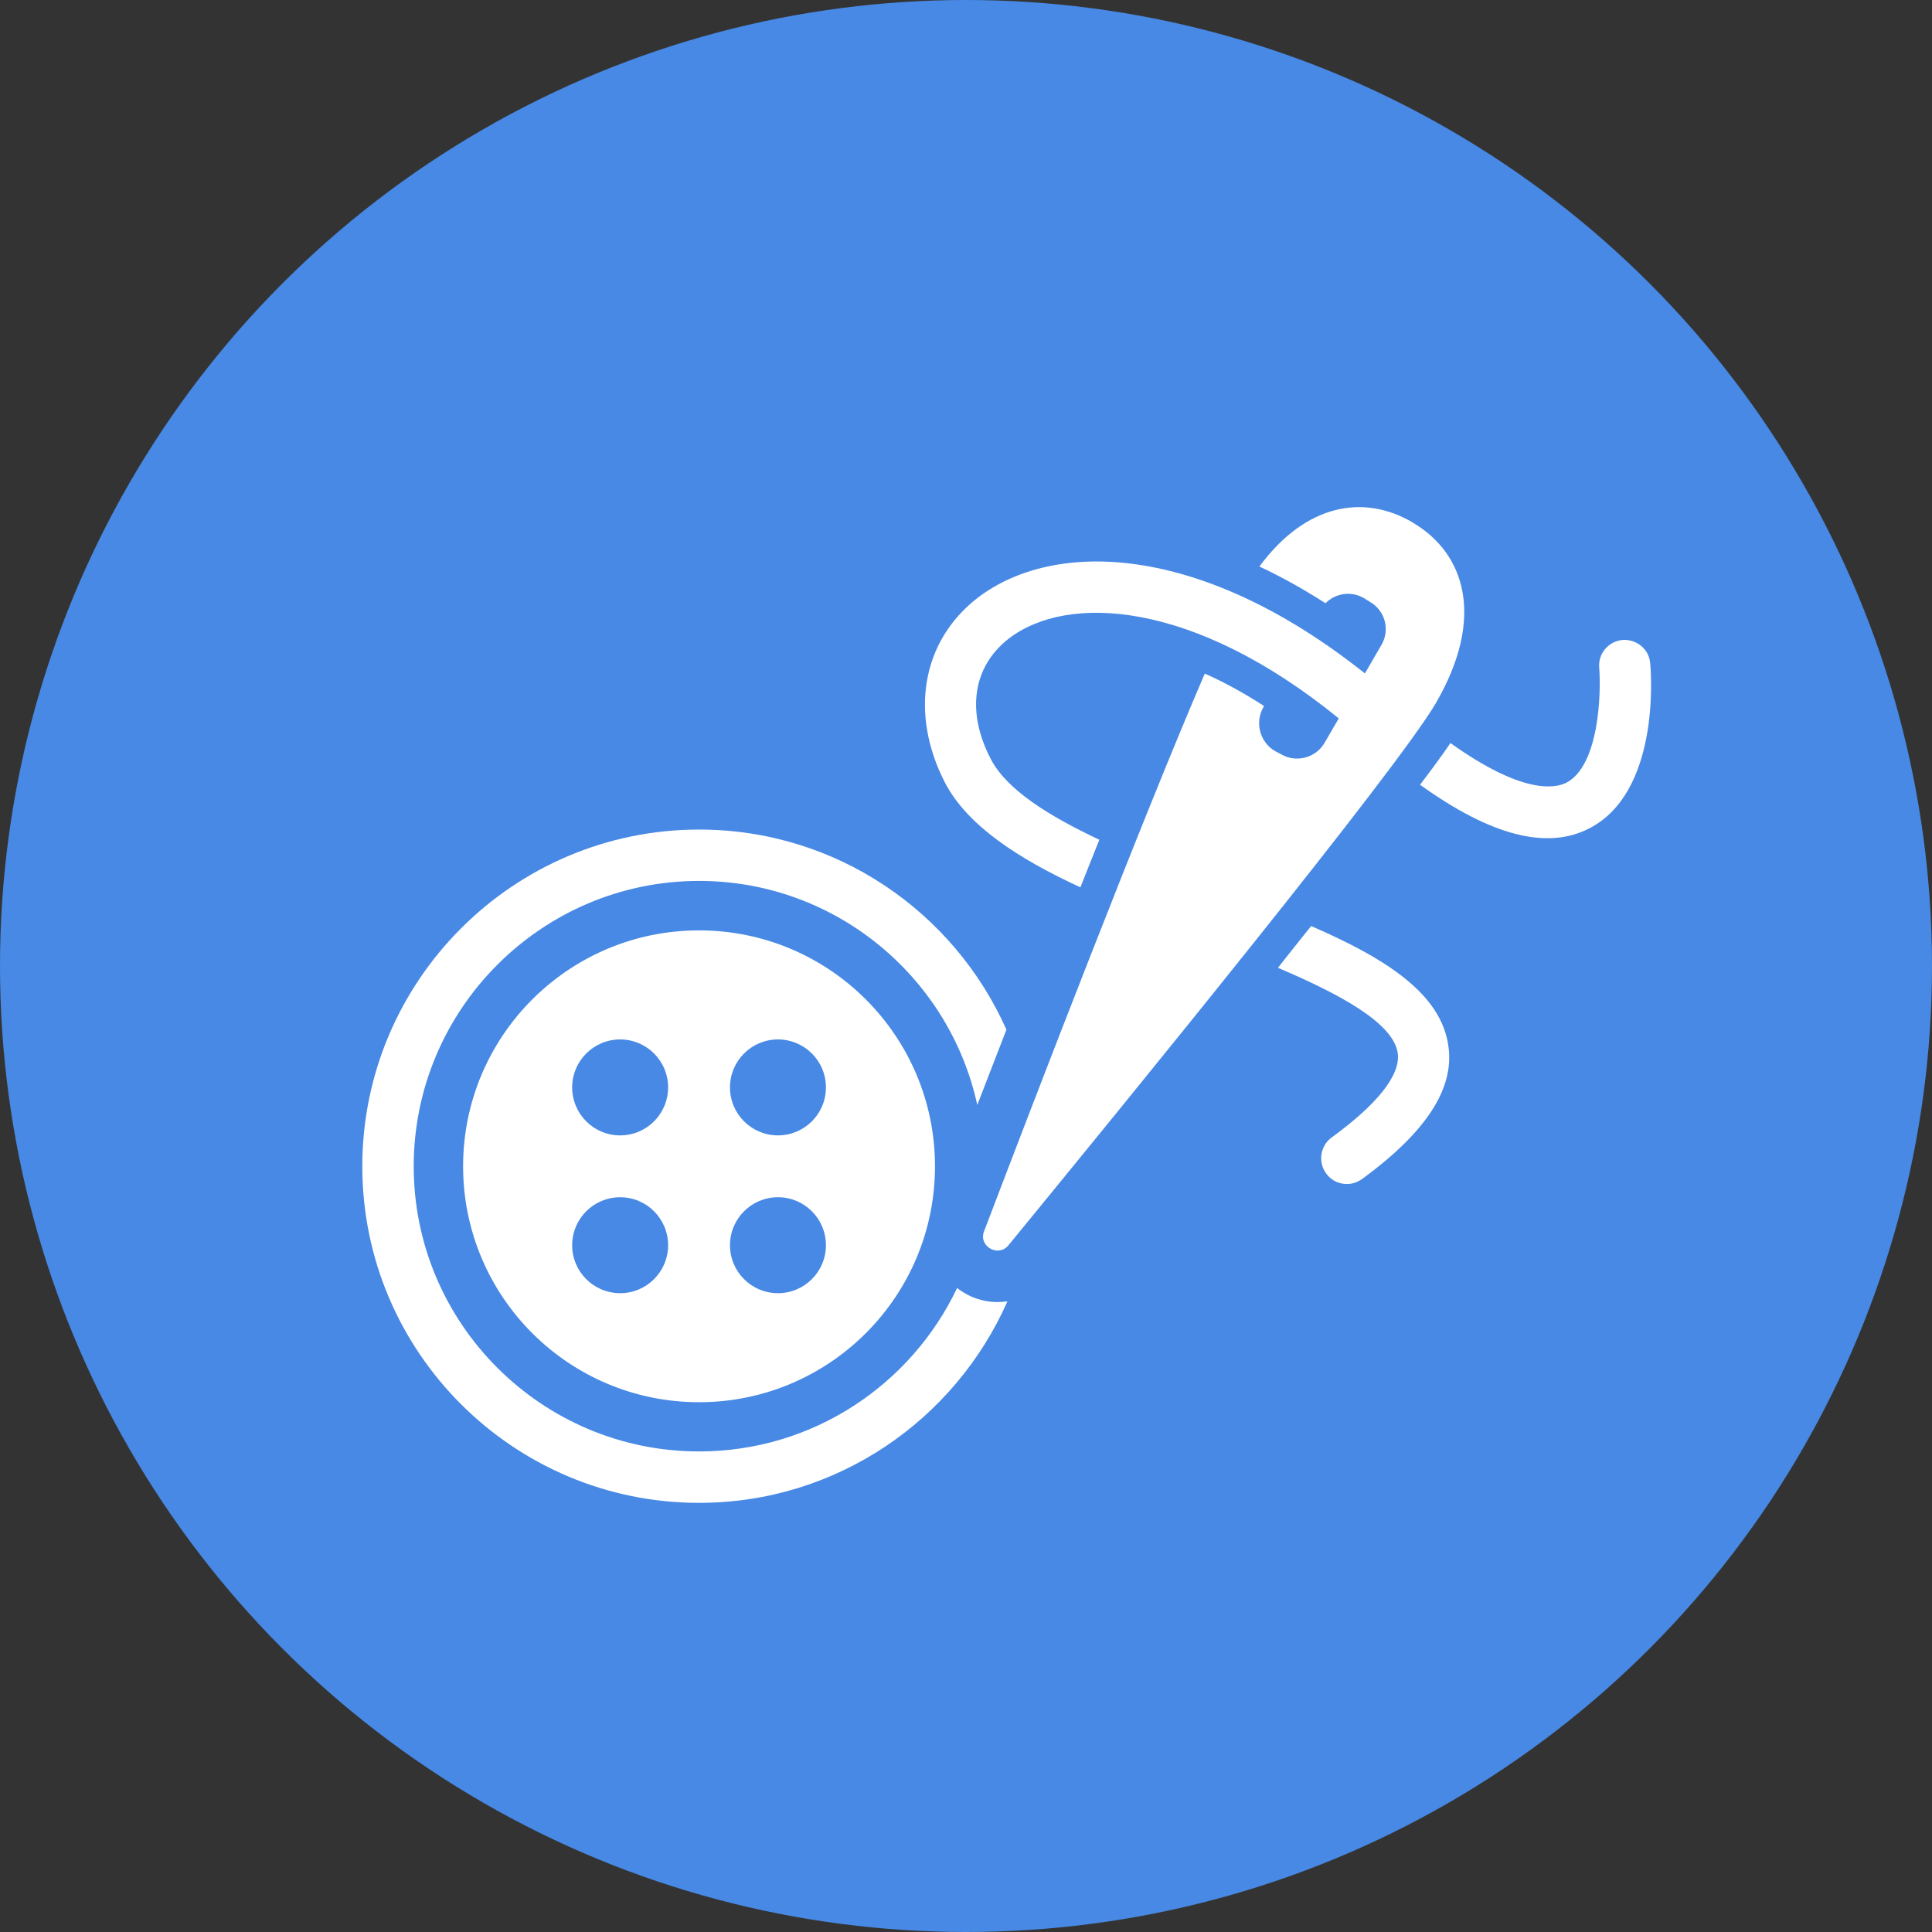
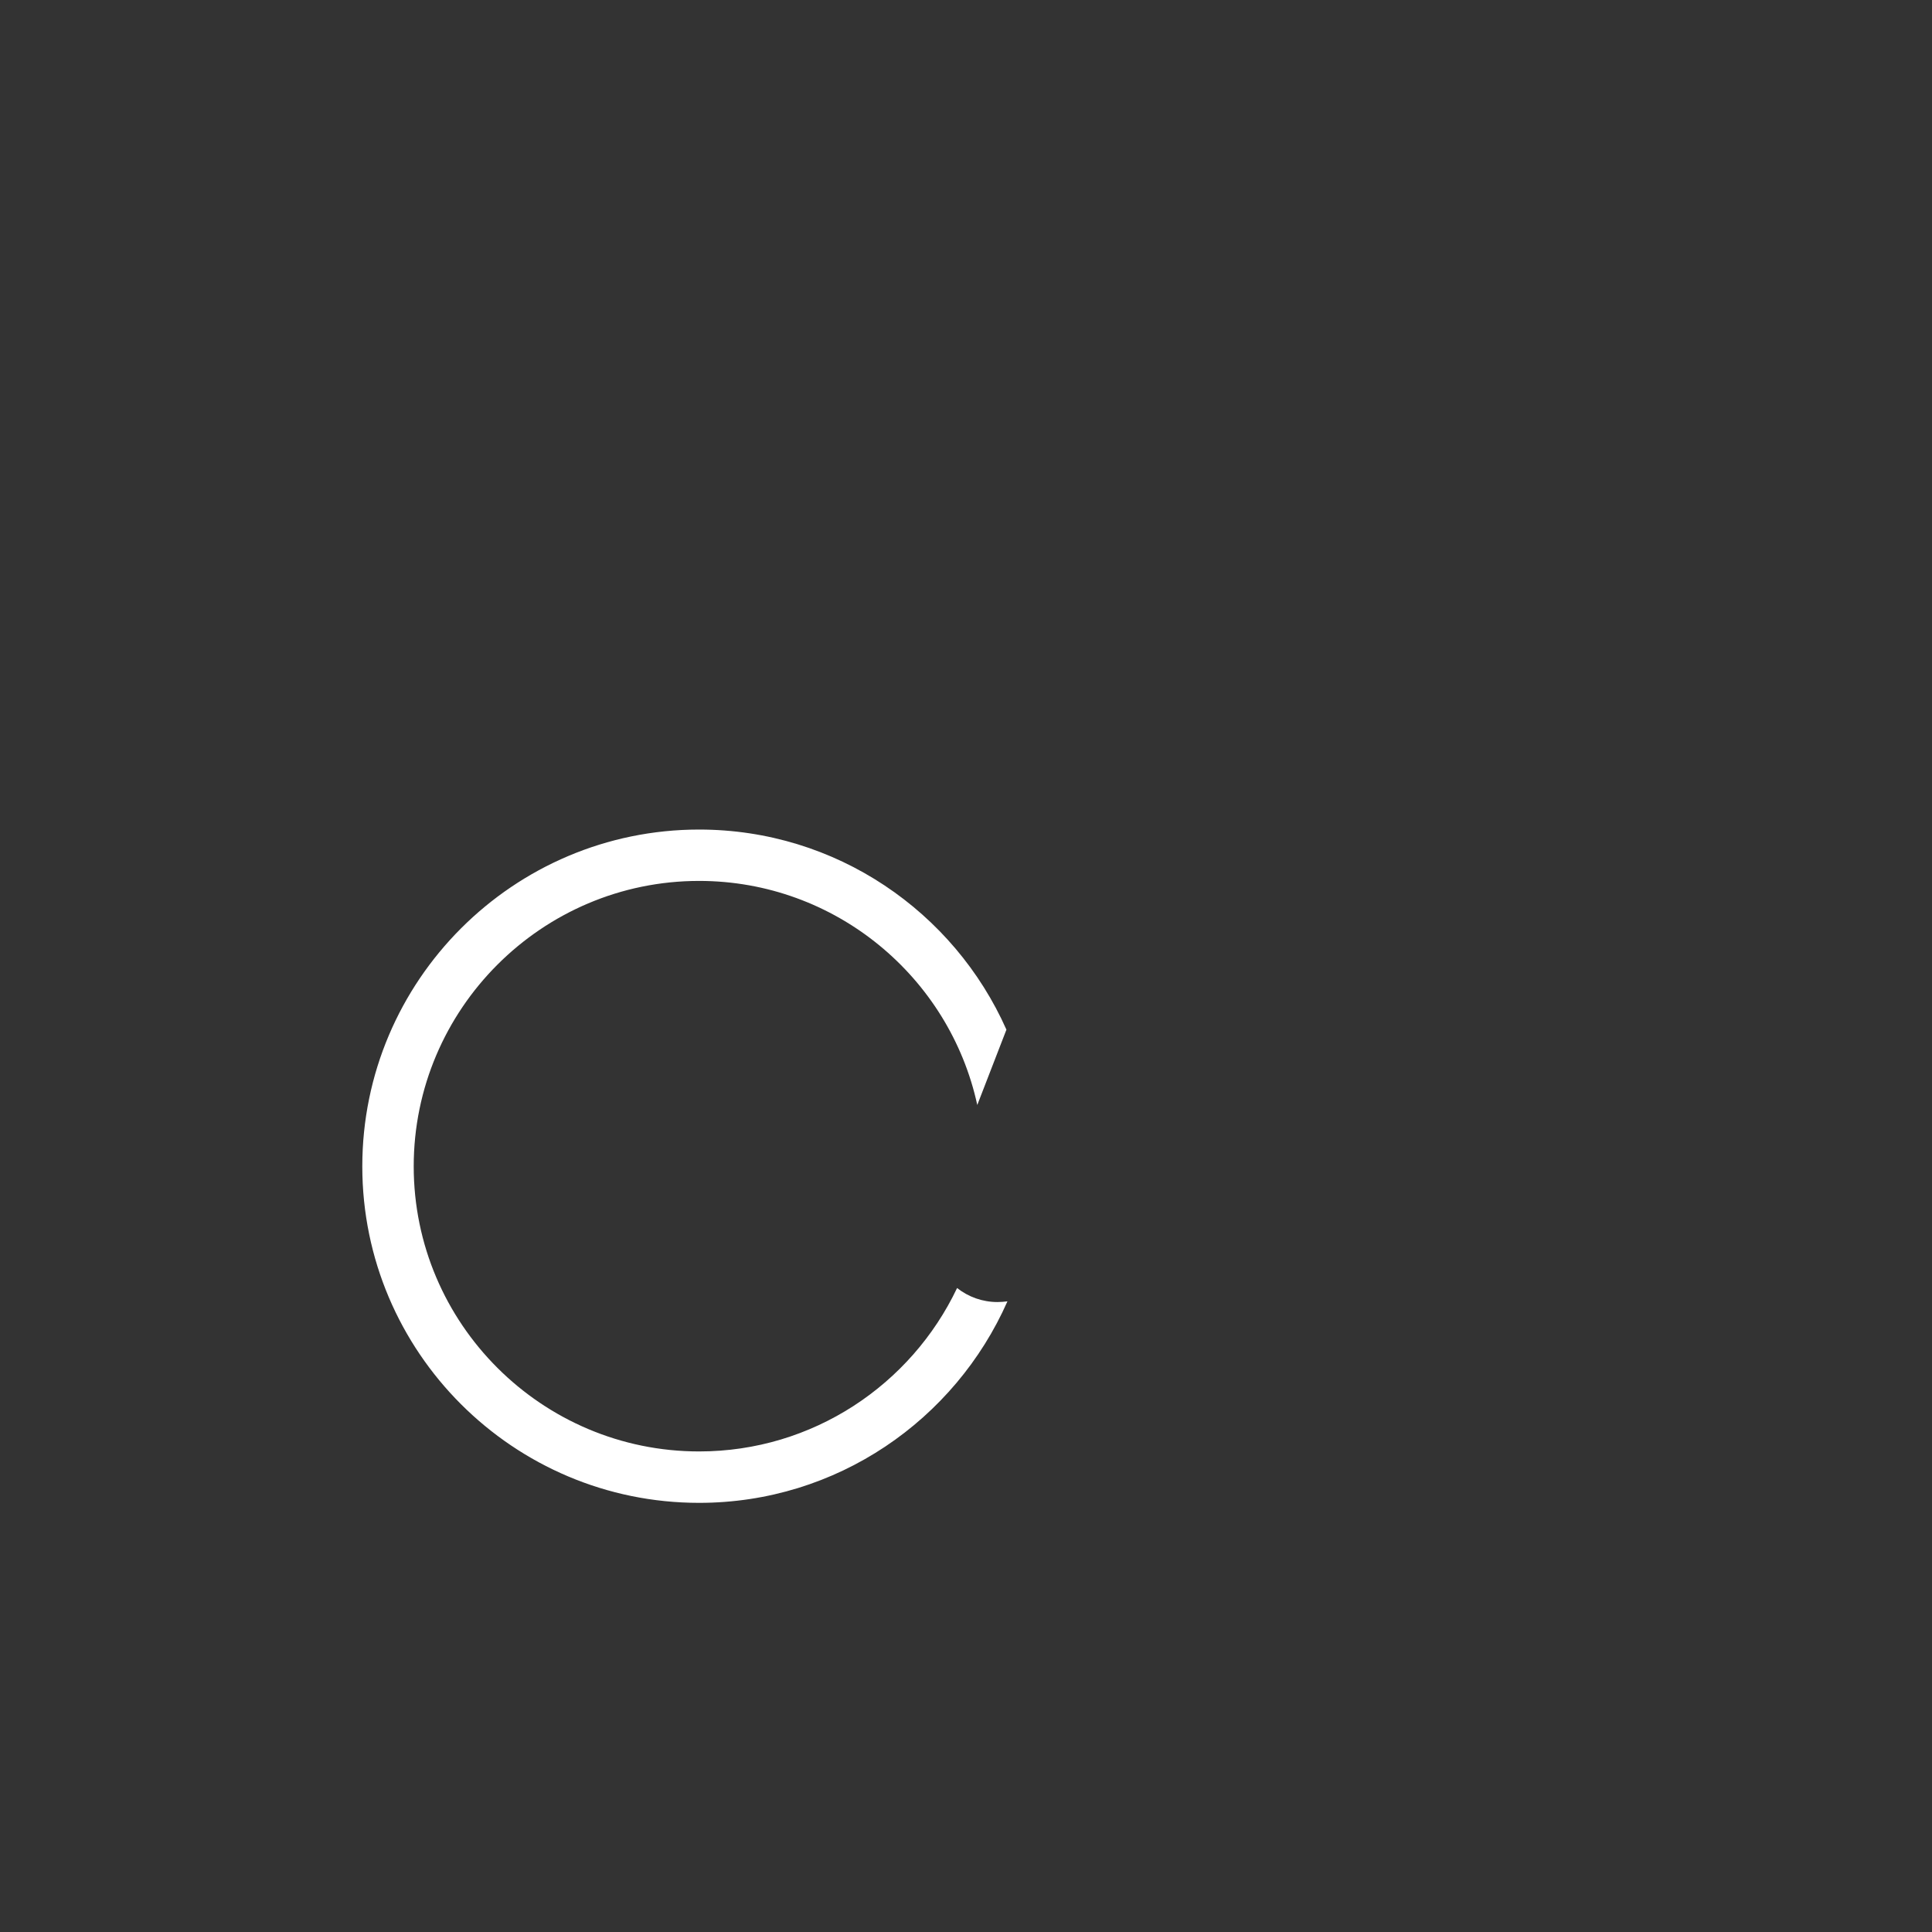
<svg xmlns="http://www.w3.org/2000/svg" width="80" height="80" viewBox="0 0 80 80" fill="none">
  <rect x="0" y="0" width="80" height="80" fill="#333333" stroke="none" />
-   <circle cx="40" cy="40" r="40" fill="#4789E4" />
  <g clip-path="url(#clip0_1603_3672)">
    <path d="M39.631 53.334C37.73 57.334 33.658 60.101 28.948 60.101C22.436 60.101 17.131 54.808 17.131 48.296C17.131 41.784 22.436 36.477 28.948 36.477C34.594 36.477 39.319 40.464 40.467 45.755C40.836 44.806 41.247 43.742 41.674 42.636C39.504 37.755 34.623 34.35 28.948 34.35C21.258 34.351 15.002 40.608 15.002 48.297C15.002 55.987 21.258 62.23 28.948 62.23C34.651 62.23 39.546 58.796 41.716 53.886C41.589 53.902 41.446 53.915 41.305 53.915C40.681 53.915 40.099 53.703 39.631 53.334Z" fill="white" />
-     <path d="M28.946 38.525C23.551 38.525 19.176 42.898 19.176 48.294C19.176 53.691 23.55 58.063 28.946 58.063C34.343 58.063 38.716 53.689 38.716 48.294C38.716 42.9 34.343 38.525 28.946 38.525ZM25.679 53.548C24.582 53.548 23.692 52.659 23.692 51.562C23.692 50.465 24.582 49.575 25.679 49.575C26.776 49.575 27.665 50.465 27.665 51.562C27.665 52.659 26.776 53.548 25.679 53.548ZM25.679 47.014C24.582 47.014 23.692 46.124 23.692 45.027C23.692 43.93 24.582 43.041 25.679 43.041C26.776 43.041 27.665 43.93 27.665 45.027C27.665 46.124 26.776 47.014 25.679 47.014ZM32.213 53.548C31.116 53.548 30.227 52.659 30.227 51.562C30.227 50.465 31.116 49.575 32.213 49.575C33.311 49.575 34.2 50.465 34.2 51.562C34.2 52.659 33.311 53.548 32.213 53.548ZM32.213 47.014C31.116 47.014 30.227 46.124 30.227 45.027C30.227 43.93 31.116 43.041 32.213 43.041C33.311 43.041 34.2 43.93 34.2 45.027C34.2 46.124 33.311 47.014 32.213 47.014Z" fill="white" />
-     <path d="M54.292 38.346C53.849 38.889 53.389 39.481 52.916 40.075C55.512 41.177 57.708 42.371 57.878 43.617C57.998 44.51 57.04 45.719 55.134 47.105C54.668 47.448 54.568 48.12 54.911 48.587C55.171 48.958 55.635 49.1 56.046 48.991C56.169 48.959 56.286 48.898 56.398 48.824C59.04 46.889 60.222 45.094 59.978 43.34C59.691 41.154 57.397 39.694 54.294 38.346H54.292Z" fill="white" />
-     <path d="M68.331 27.472C68.291 26.881 67.769 26.462 67.191 26.498C66.604 26.551 66.167 27.063 66.22 27.651C66.3 28.673 66.228 31.715 64.844 32.419C64.349 32.653 63.012 32.876 60.06 30.768C59.734 31.251 59.302 31.835 58.801 32.495C61.739 34.608 64.053 35.197 65.786 34.312C68.7 32.849 68.387 28.016 68.331 27.472Z" fill="white" />
-     <path d="M58.471 21.619C56.492 20.47 54.093 20.828 52.148 23.458C53.052 23.879 53.964 24.386 54.885 24.979C55.303 24.56 55.95 24.462 56.473 24.764L56.72 24.918C57.357 25.278 57.573 26.087 57.196 26.715L56.518 27.885C49.694 22.454 43.613 22.335 40.461 24.771C38.174 26.553 37.66 29.536 39.121 32.392C40.056 34.2 42.196 35.568 44.737 36.743C45 36.072 45.266 35.413 45.522 34.773C43.408 33.778 41.666 32.685 41.021 31.418C40.003 29.457 40.288 27.604 41.758 26.453C44.203 24.56 49.436 24.864 55.435 29.747L54.847 30.758C54.485 31.383 53.676 31.597 53.05 31.234L52.794 31.098C52.169 30.735 51.95 29.913 52.313 29.287L52.343 29.236C51.492 28.683 50.671 28.24 49.888 27.891C47.317 33.856 42.912 45.3 40.749 50.983C40.504 51.606 41.334 52.076 41.755 51.568C46.656 45.586 57.867 31.852 59.458 29.11C61.512 25.571 60.673 22.901 58.47 21.622L58.471 21.619Z" fill="white" />
  </g>
  <defs>
    <clipPath id="clip0_1603_3672">
      <rect width="53.37" height="41.23" fill="white" transform="translate(15 21)" />
    </clipPath>
  </defs>
</svg>